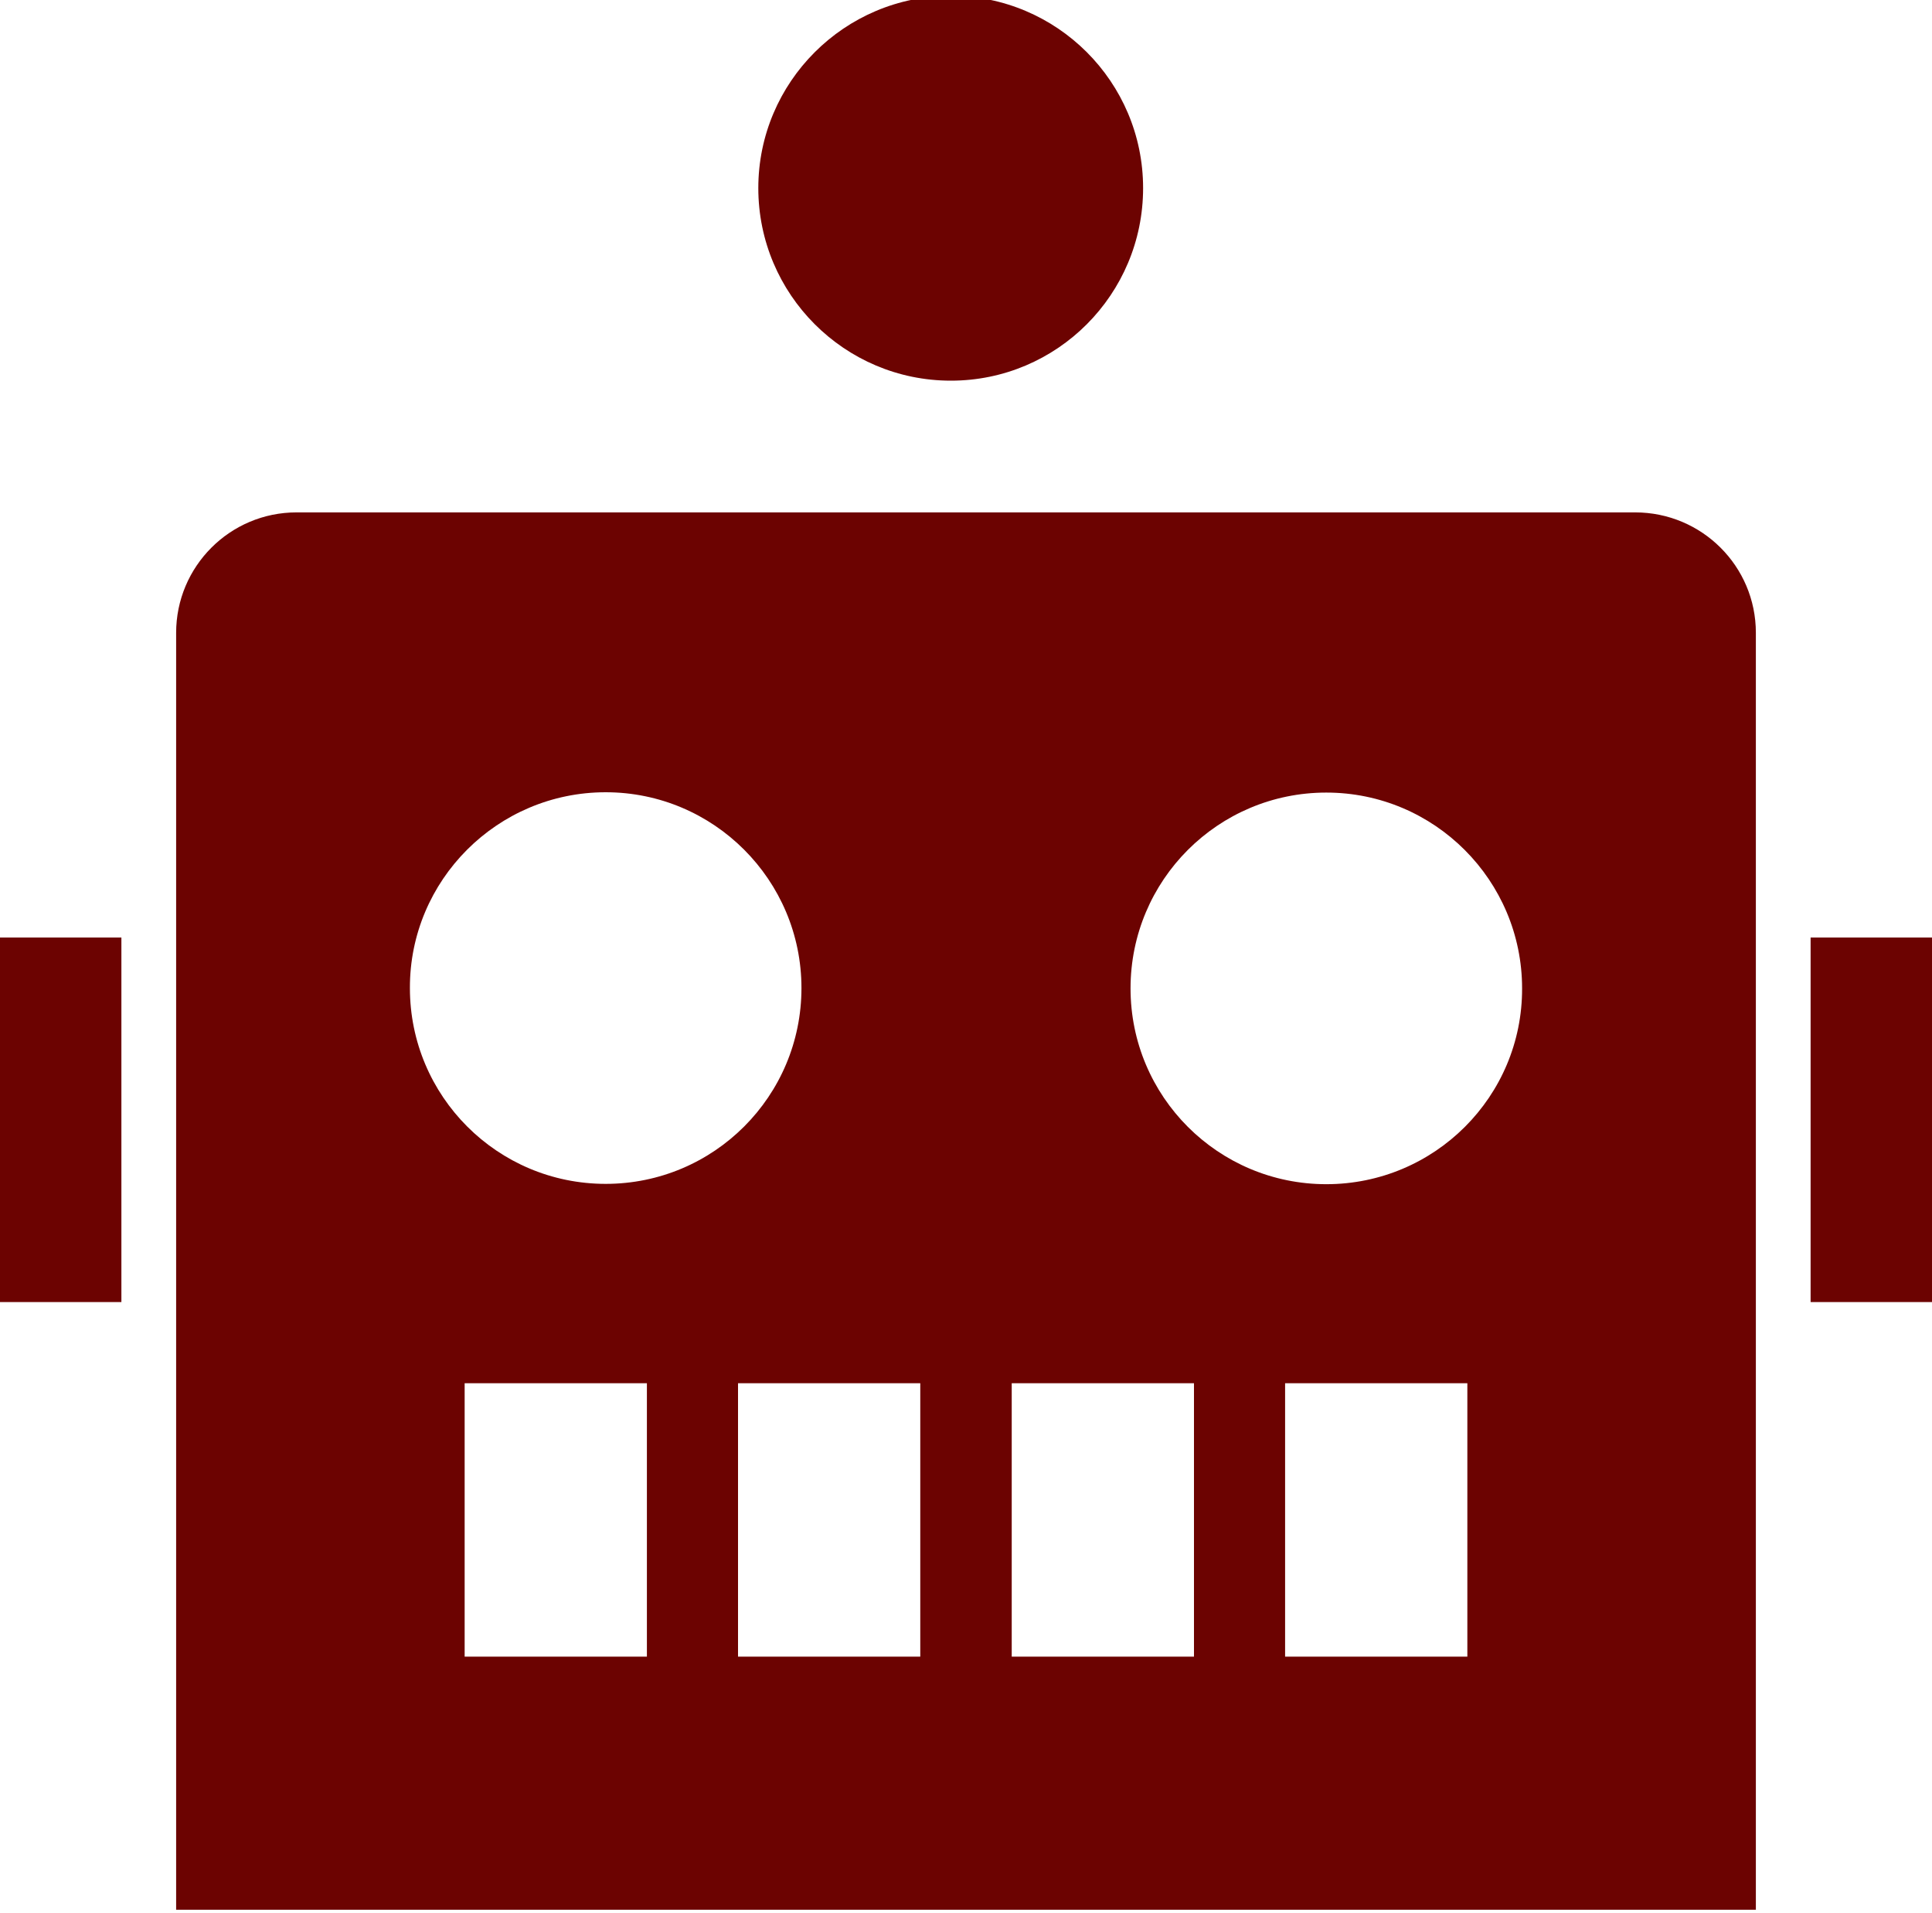
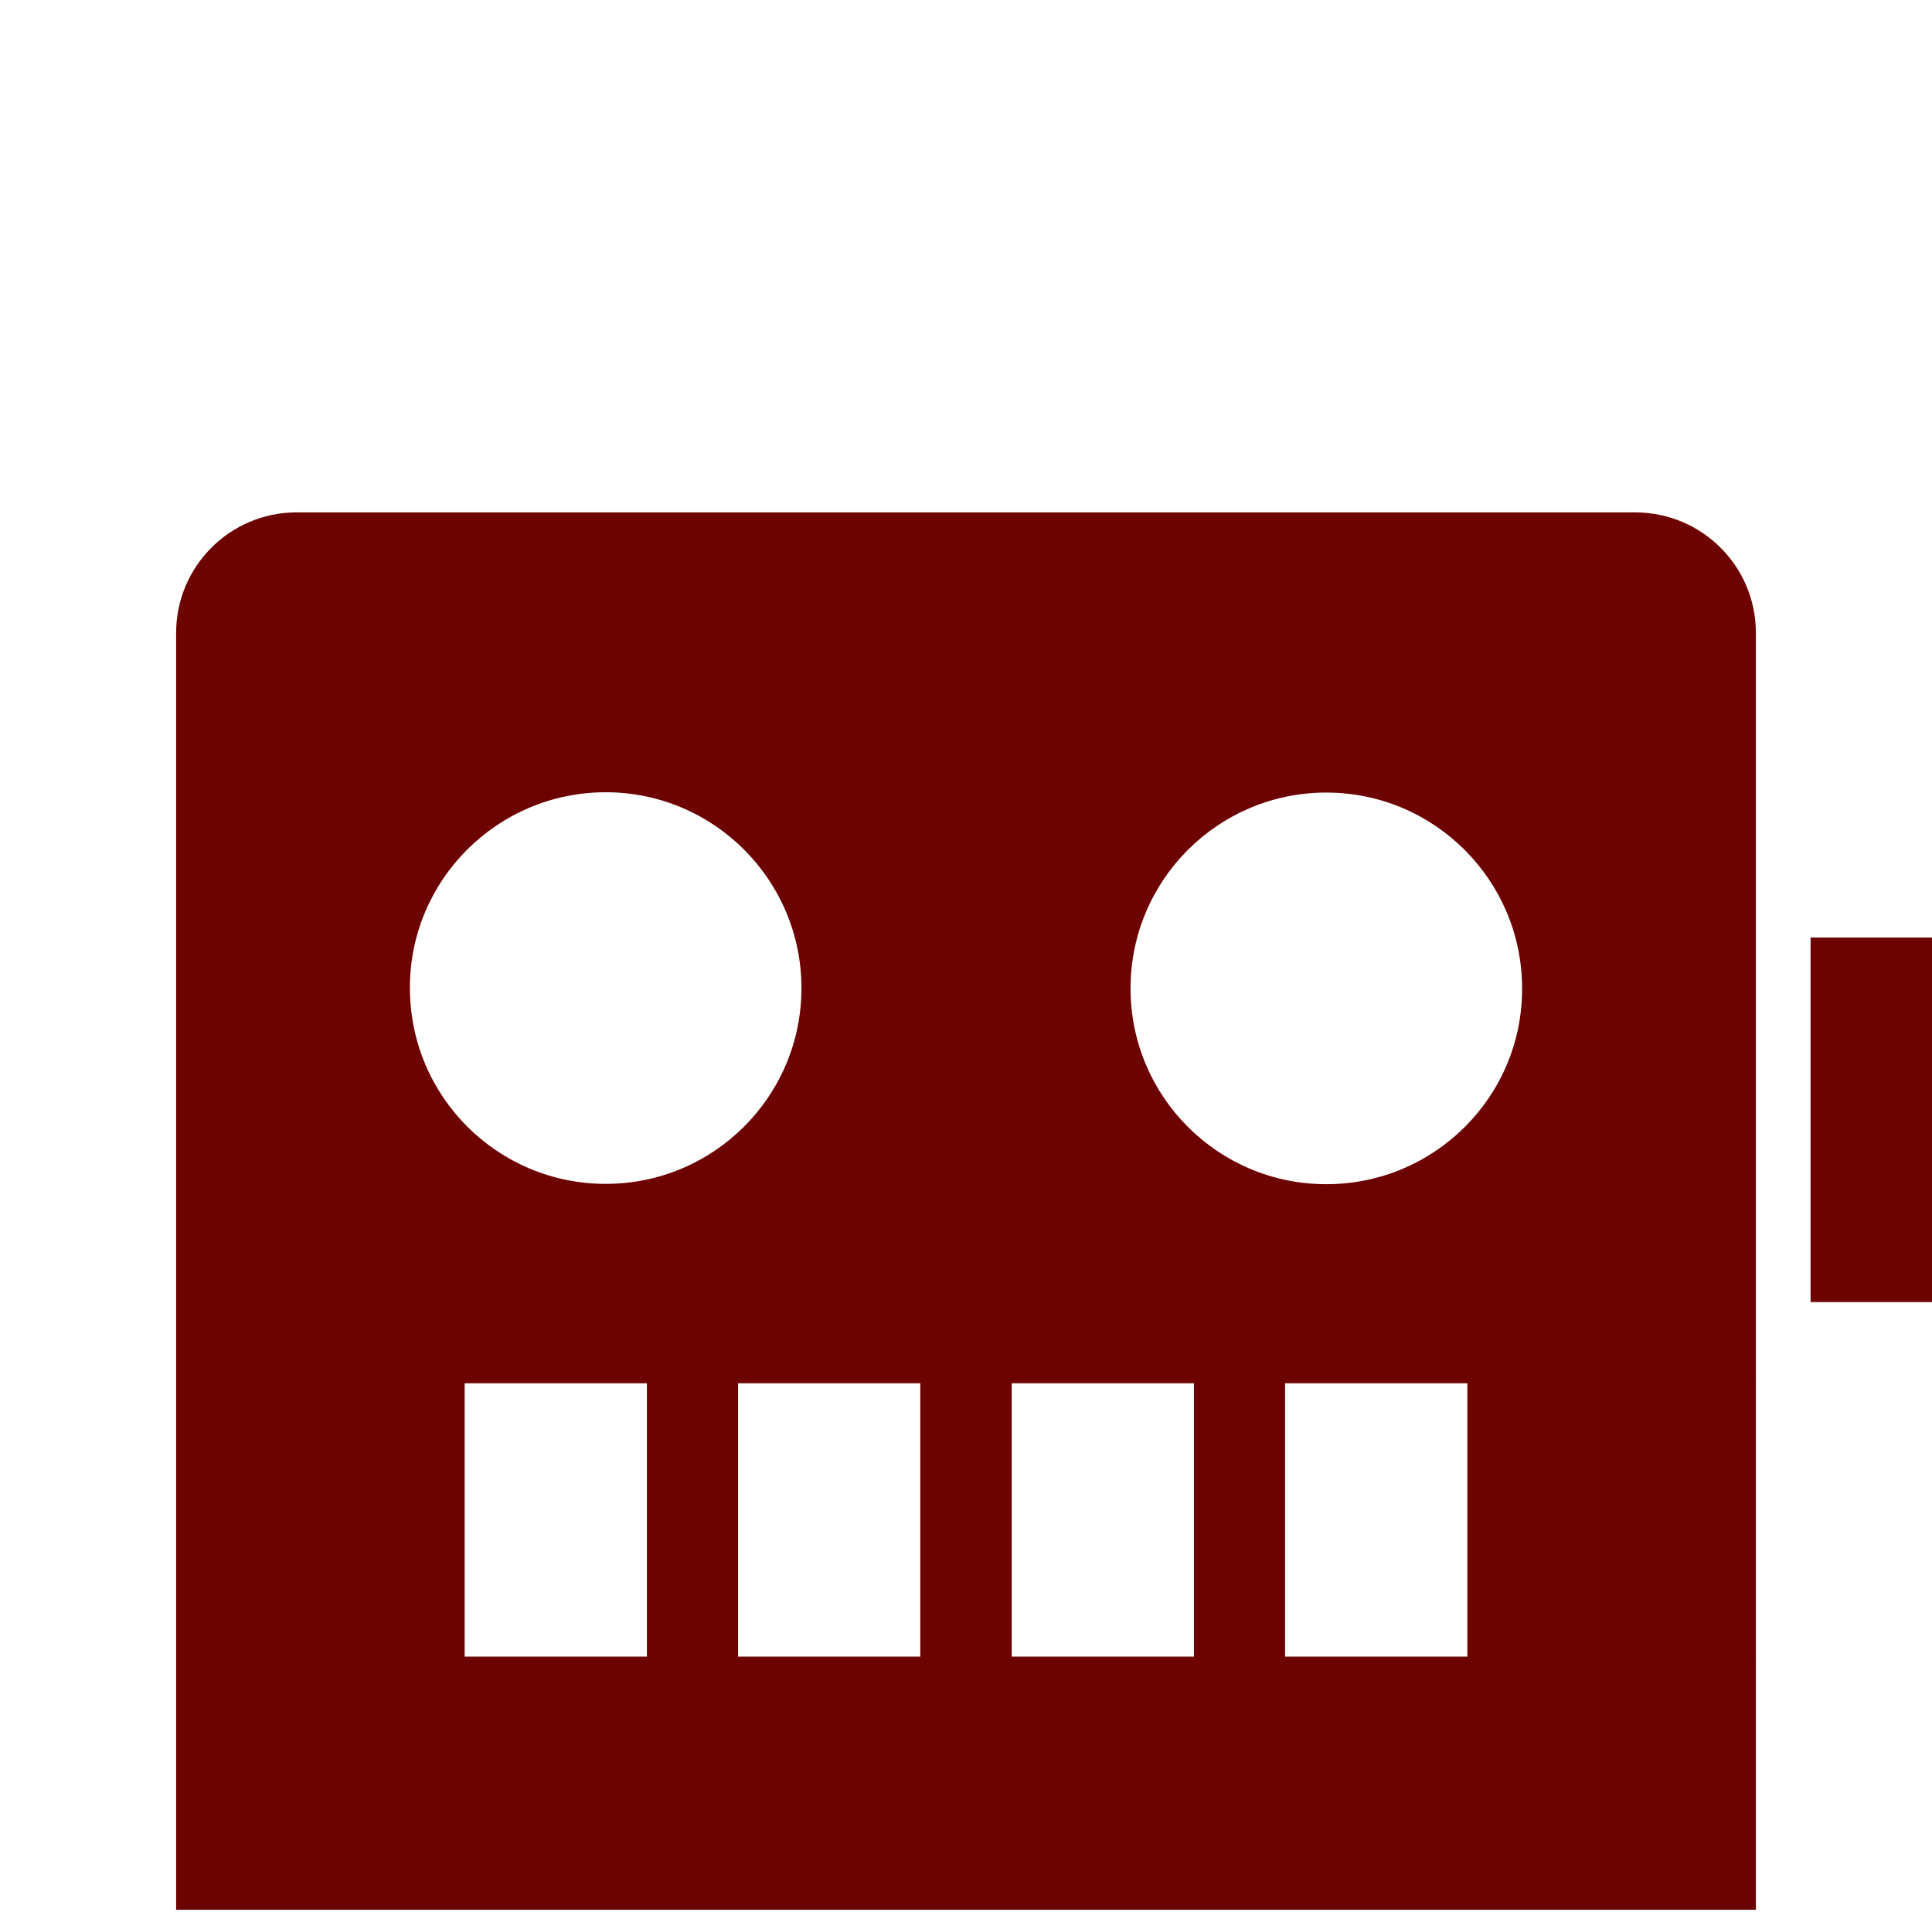
<svg xmlns="http://www.w3.org/2000/svg" version="1.1" id="レイヤー_1" x="0px" y="0px" viewBox="0 0 600 594" style="enable-background:new 0 0 600 594;" xml:space="preserve">
  <style type="text/css">
	.st0{fill:#6C0301;}
</style>
  <g>
    <path class="st0" d="M507.8,159.1H92.1c-20.7,0-37.4,16.8-37.4,37.4V593h490.6V196.5C545.3,175.8,528.5,159.1,507.8,159.1z    M188.1,246c33.6,0,60.8,27.3,60.8,60.8c0,33.6-27.2,60.8-60.8,60.8s-60.8-27.2-60.8-60.8C127.2,273.3,154.5,246,188.1,246z    M200.9,514.4h-56.6v-84.9h56.6V514.4z M285.8,514.4h-56.6v-84.9h56.6V514.4z M370.8,514.4h-56.6v-84.9h56.6V514.4z M455.7,514.4   h-56.6v-84.9h56.6V514.4L455.7,514.4z M411.9,367.7c-33.6,0-60.8-27.2-60.8-60.8s27.2-60.8,60.8-60.8s60.8,27.3,60.8,60.8   C472.8,340.5,445.5,367.7,411.9,367.7z" />
    <rect x="562.3" y="291.1" class="st0" width="37.7" height="113.2" />
-     <rect y="291.1" class="st0" width="37.7" height="113.2" />
-     <path class="st0" d="M295.3,118.2c33,0,59.7-26.8,59.7-59.8S328.2-1.3,295.3-1.3c-33,0-59.8,26.8-59.8,59.7   C235.5,91.4,262.3,118.2,295.3,118.2z" />
  </g>
</svg>